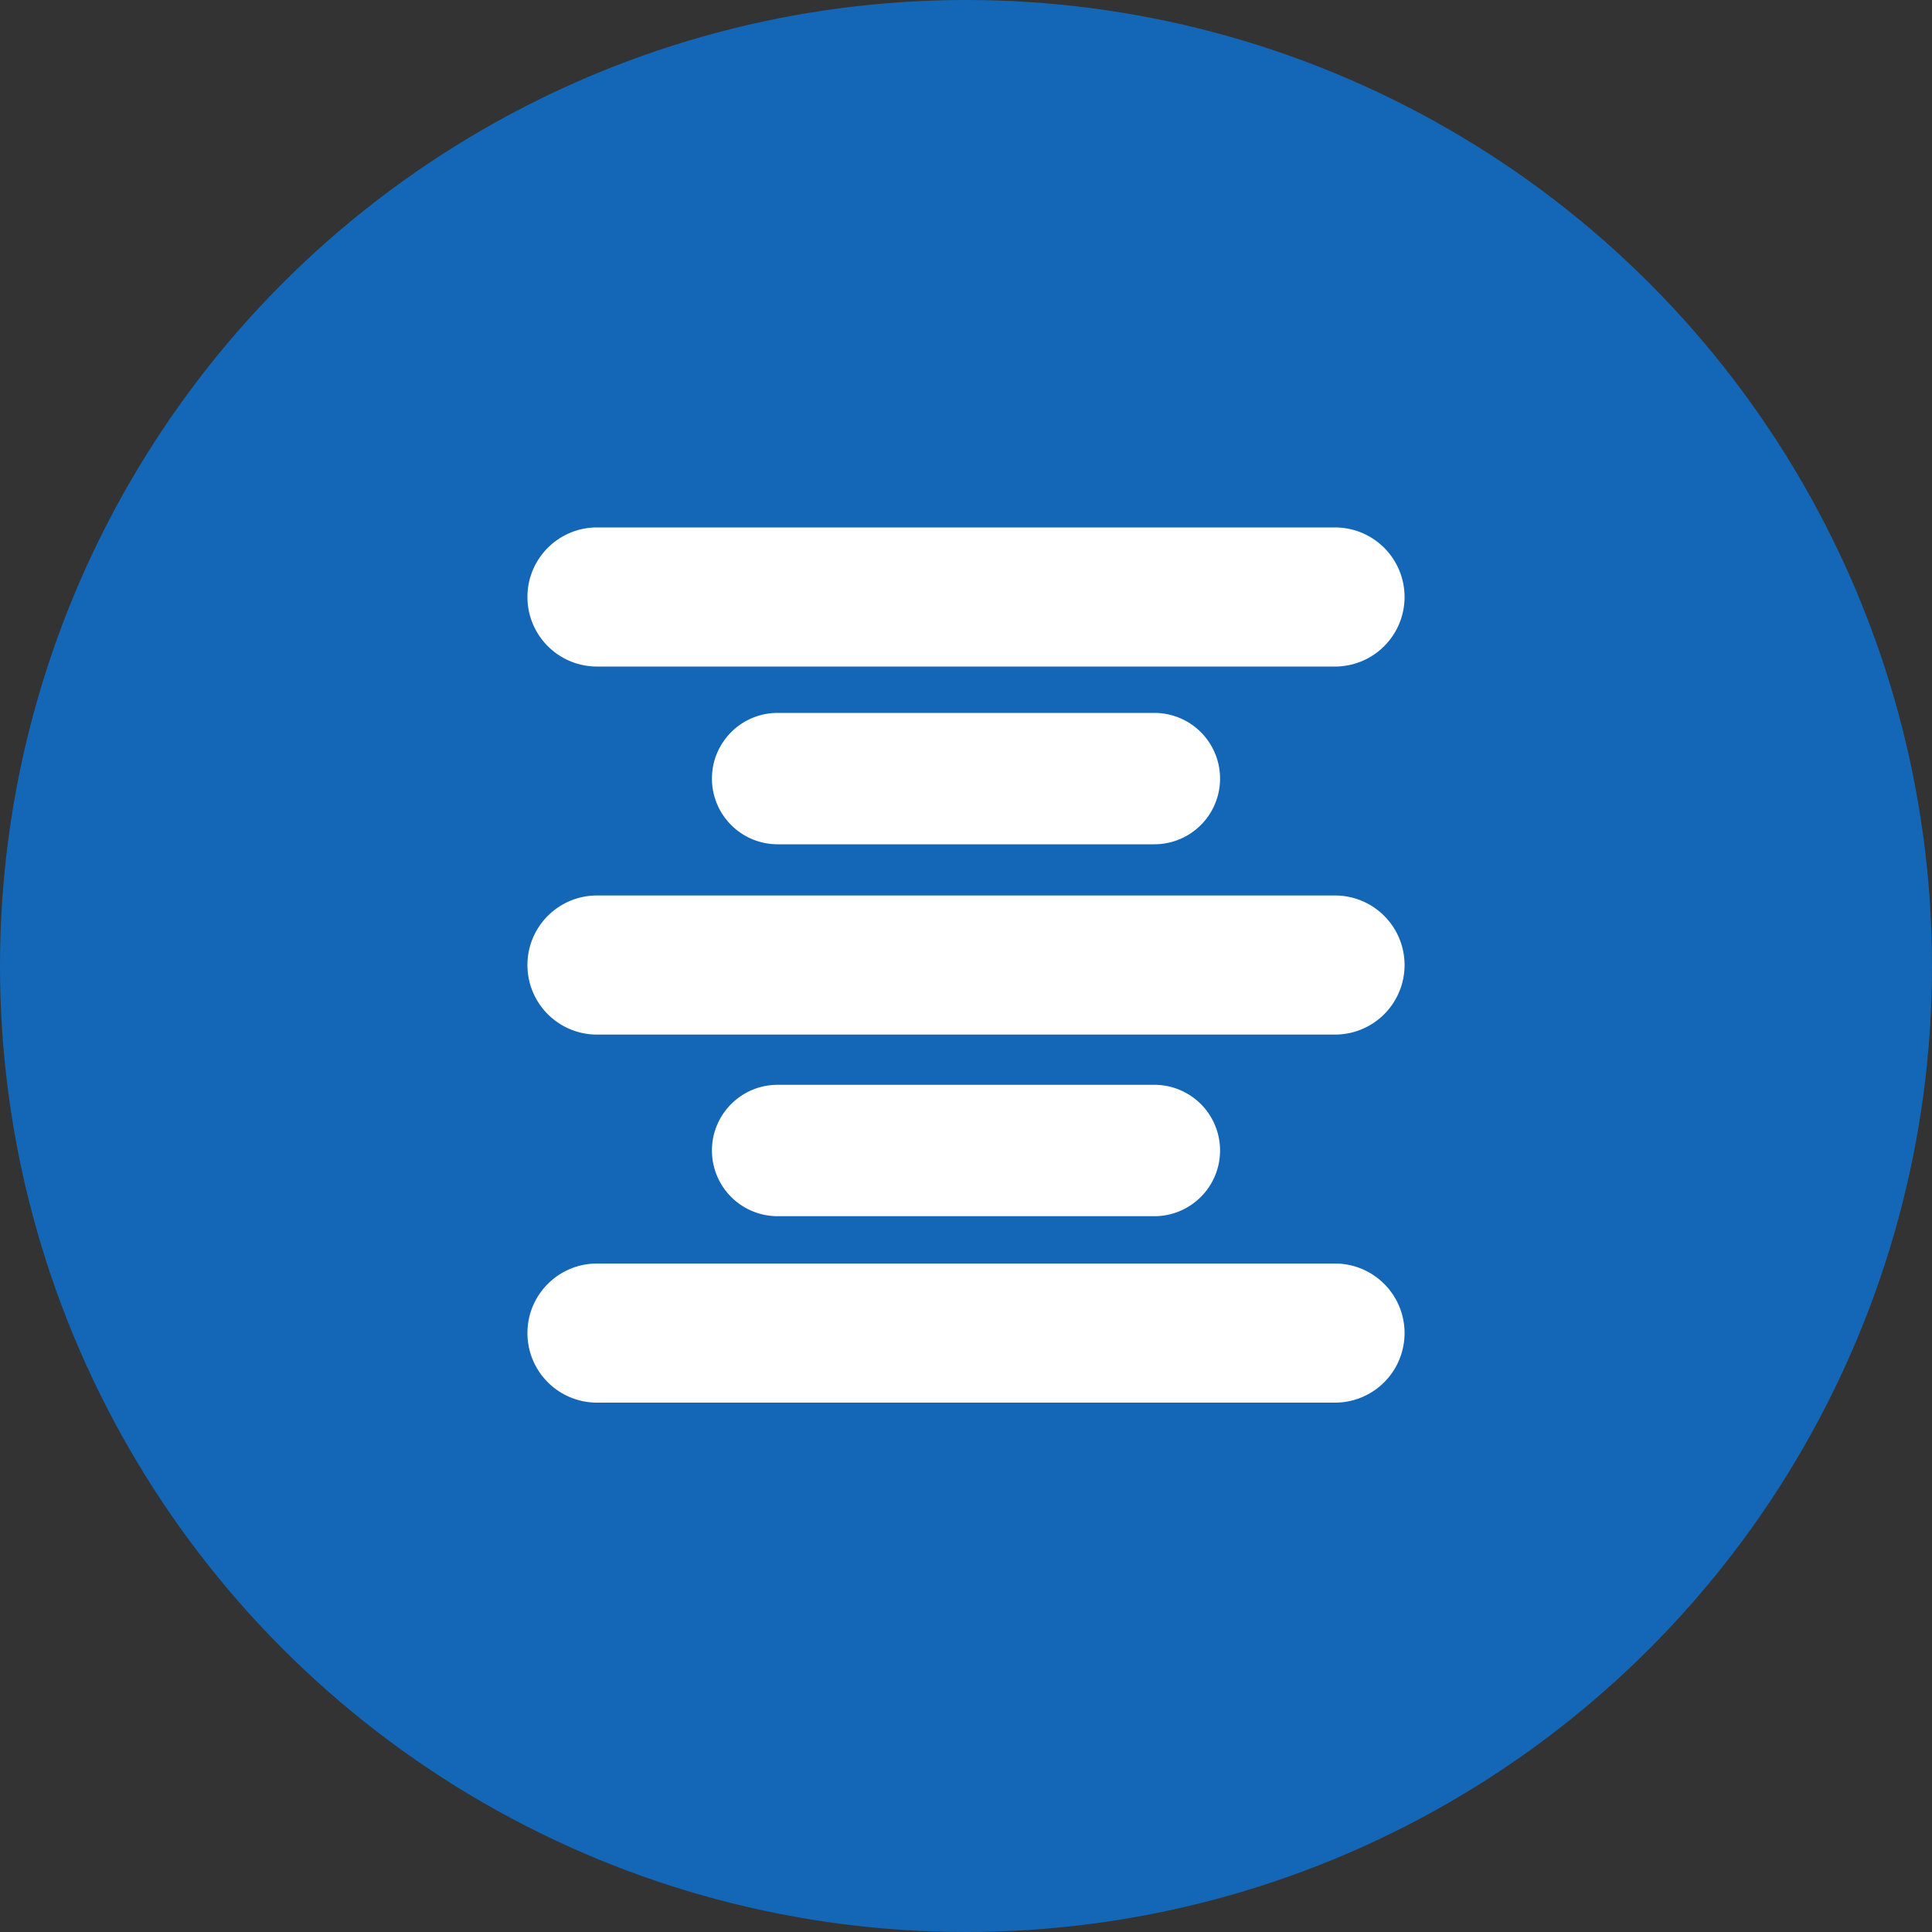
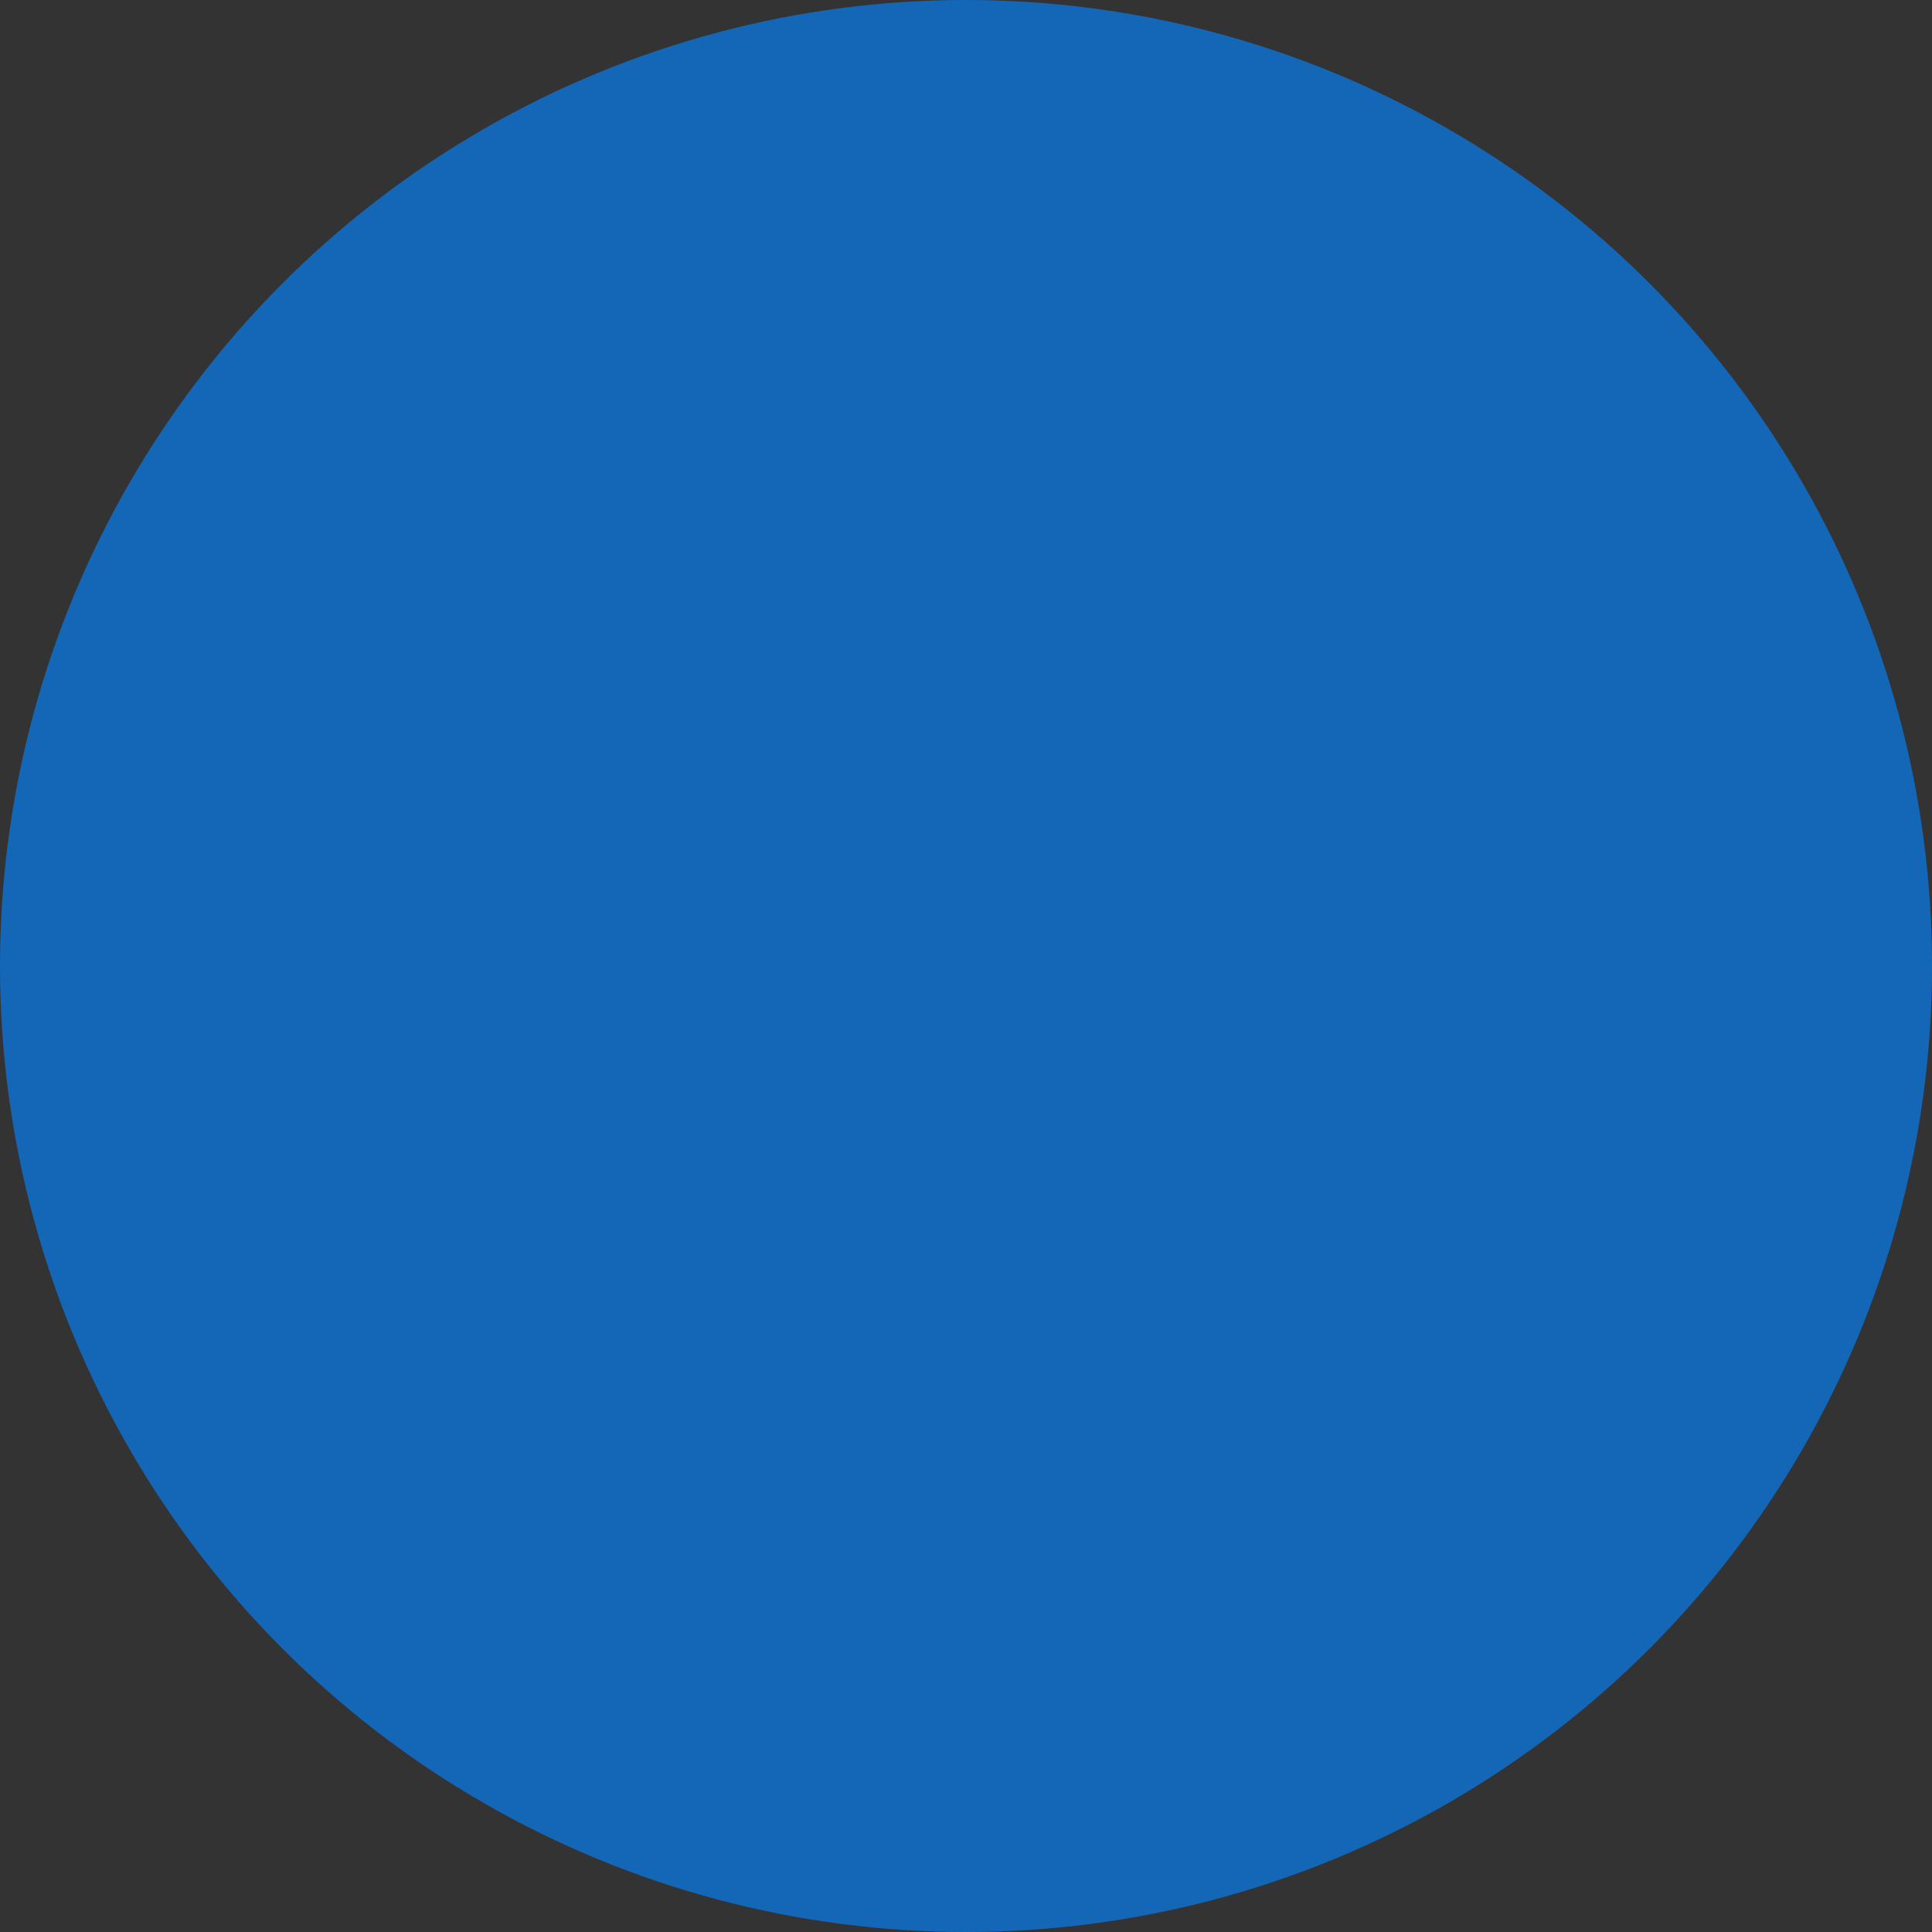
<svg xmlns="http://www.w3.org/2000/svg" width="40" height="40" fill="none">
  <rect width="100%" height="100%" fill="#333333" stroke="none" />
  <circle cx="20" cy="20" r="20" fill="#1467B7" />
-   <path fill-rule="evenodd" clip-rule="evenodd" d="M10.92 27.6c0-.795.645-1.44 1.44-1.44h15.28a1.44 1.44 0 1 1 0 2.88H12.36a1.44 1.44 0 0 1-1.44-1.44ZM14.74 23.82c0-.751.609-1.36 1.36-1.36h7.8a1.36 1.36 0 0 1 0 2.72h-7.8a1.36 1.36 0 0 1-1.36-1.36ZM10.92 19.98c0-.795.645-1.44 1.44-1.44h15.28a1.44 1.44 0 1 1 0 2.88H12.36a1.44 1.44 0 0 1-1.44-1.44ZM14.74 16.12c0-.751.609-1.36 1.36-1.36h7.8a1.36 1.36 0 0 1 0 2.72h-7.8a1.36 1.36 0 0 1-1.36-1.36ZM10.92 12.36c0-.795.645-1.44 1.44-1.44h15.28a1.44 1.44 0 1 1 0 2.88H12.36a1.44 1.44 0 0 1-1.44-1.44Z" fill="#fff" />
</svg>